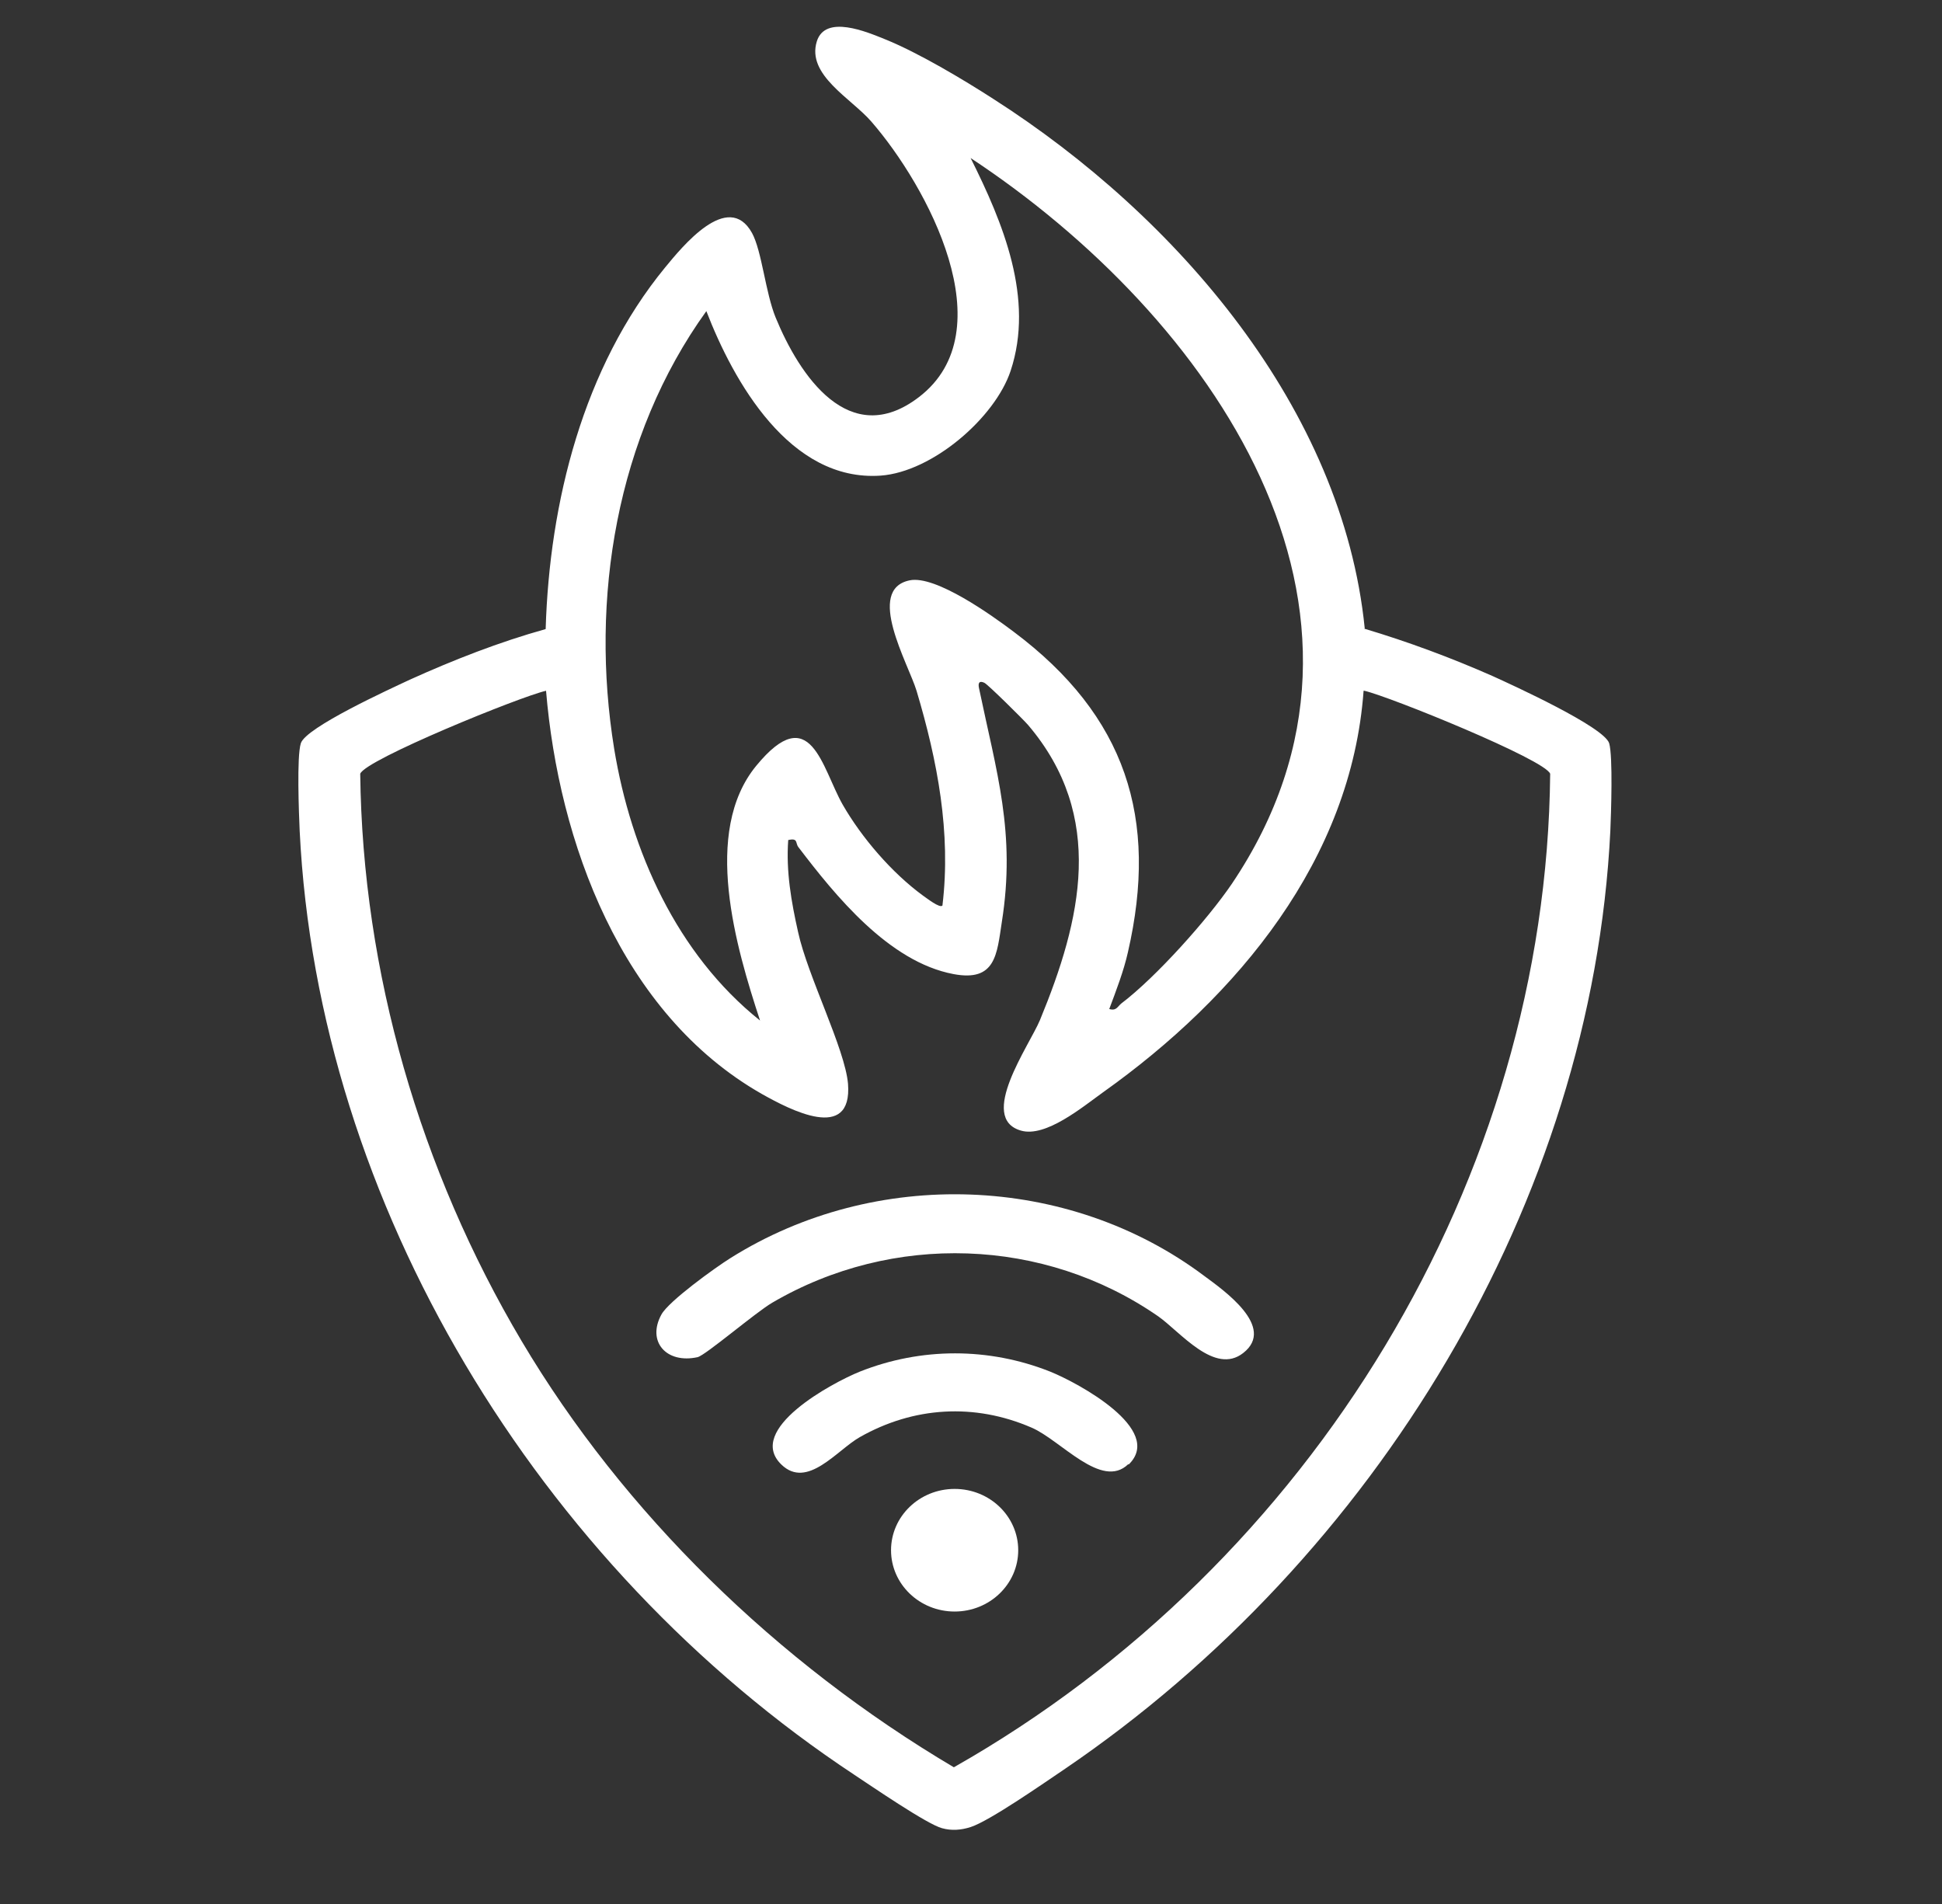
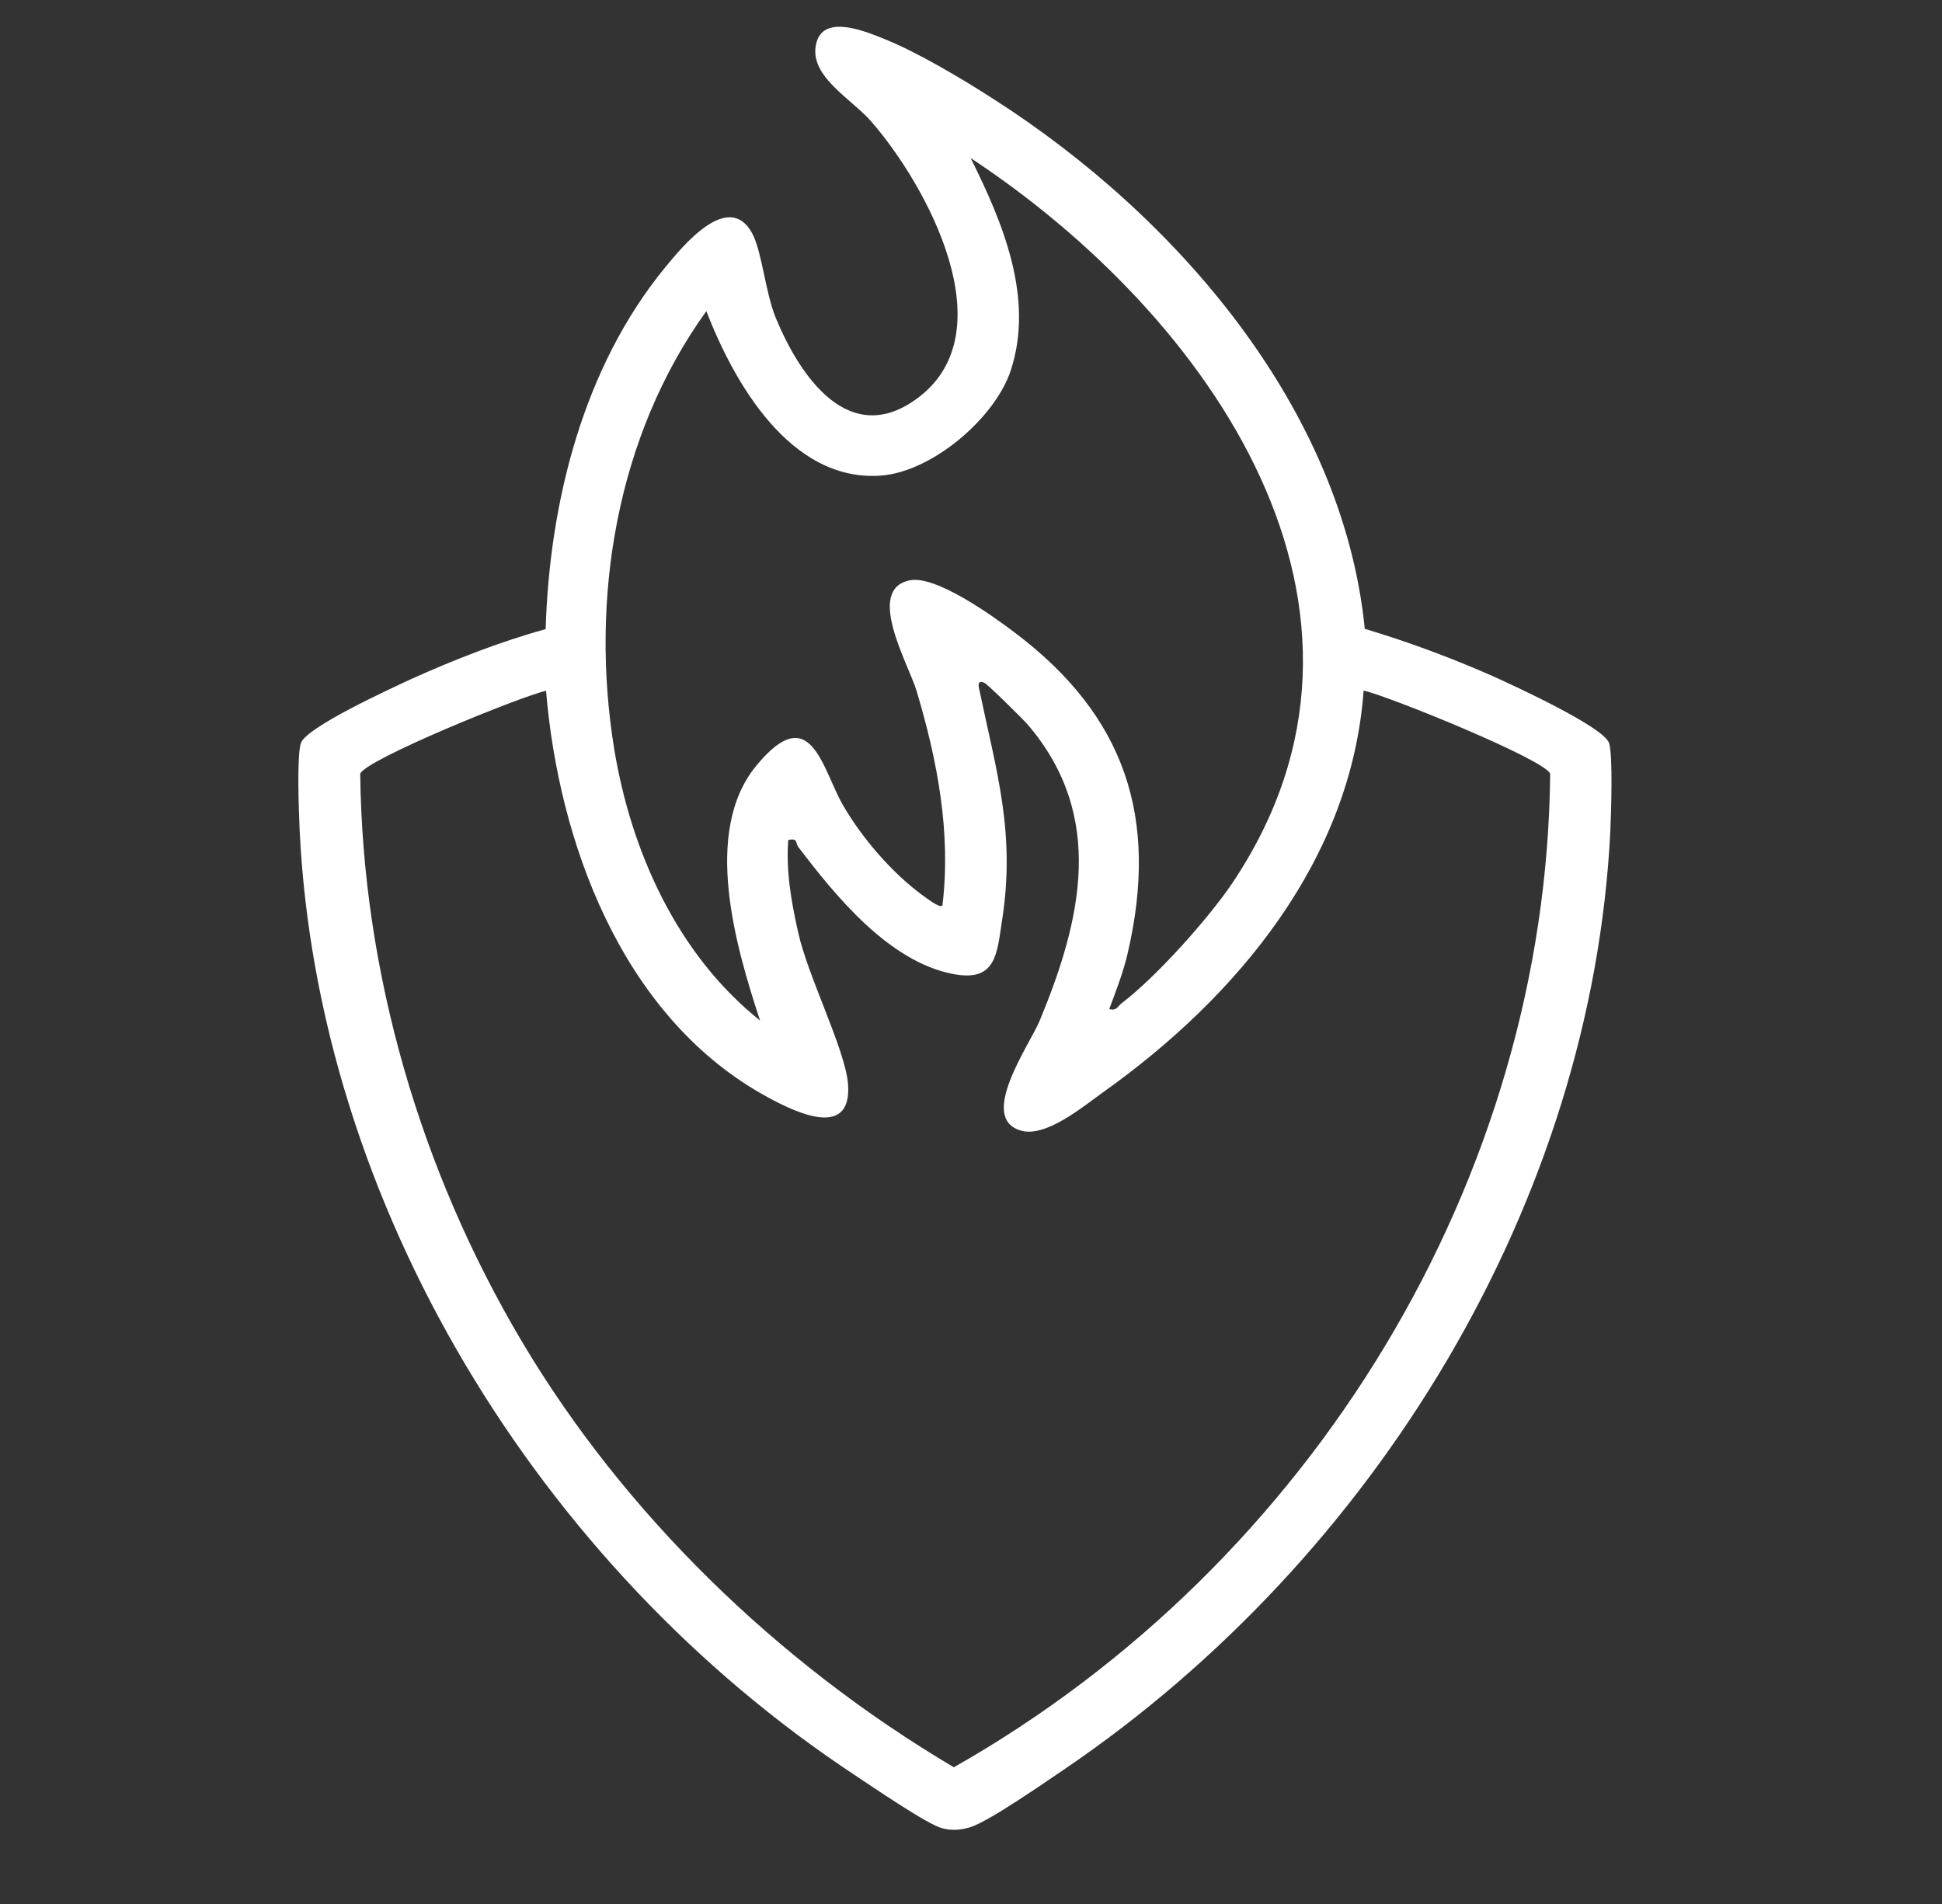
<svg xmlns="http://www.w3.org/2000/svg" width="51" height="50" viewBox="0 0 51 50" fill="none">
  <rect x="0" y="0" width="51" height="50" fill="#333333" stroke="none" />
  <path d="M35.83 16.51C36.97 16.85 38.1 17.27 39.19 17.75C39.72 17.99 42.13 19.09 42.26 19.52C42.36 19.87 42.31 21.36 42.29 21.82C41.81 31.56 36.13 40.9 27.97 46.45C27.45 46.8 25.99 47.82 25.49 47.98C25.24 48.06 24.99 48.08 24.74 48.01C24.35 47.91 22.88 46.9 22.44 46.61C14.13 41.12 8.35 31.62 7.87 21.82C7.85 21.36 7.79 19.87 7.9 19.52C8.03 19.1 10.25 18.09 10.76 17.85C11.91 17.33 13.11 16.86 14.33 16.52C14.43 13.2 15.31 9.65 17.47 7.02C17.9 6.5 19.12 4.98 19.75 6.12C20.01 6.6 20.1 7.68 20.37 8.34C20.99 9.85 22.3 11.83 24.13 10.43C26.41 8.69 24.35 4.88 22.88 3.19C22.35 2.58 21.18 1.97 21.45 1.09C21.67 0.37 22.77 0.84 23.24 1.03C24.11 1.38 25.3 2.09 26.09 2.6C30.92 5.69 35.26 10.74 35.84 16.5L35.83 16.51ZM29.14 26.5C29.32 26.55 29.35 26.43 29.45 26.35C30.36 25.66 31.71 24.15 32.35 23.21C37.2 16.01 31.78 8.3 25.49 4.15C26.34 5.85 27.17 7.84 26.54 9.74C26.13 10.97 24.49 12.39 23.13 12.49C20.74 12.66 19.26 10.01 18.55 8.17C16.18 11.46 15.49 15.74 16.13 19.67C16.57 22.34 17.77 25.05 19.96 26.8C19.33 24.88 18.43 21.85 19.86 20.11C21.29 18.37 21.58 20.16 22.13 21.13C22.63 22 23.42 22.92 24.24 23.52C24.33 23.58 24.68 23.86 24.75 23.78C24.98 21.87 24.62 19.98 24.07 18.14C23.85 17.42 22.72 15.48 23.89 15.24C24.57 15.1 26.05 16.16 26.62 16.59C29.57 18.8 30.43 21.49 29.62 25.01C29.51 25.5 29.31 26.02 29.13 26.5H29.14ZM35.81 18.14C35.49 22.56 32.52 26.16 28.96 28.69C28.43 29.07 27.46 29.88 26.81 29.69C25.67 29.36 27.03 27.46 27.31 26.79C28.4 24.15 29.04 21.44 27 19.04C26.88 18.9 25.94 17.97 25.85 17.93C25.72 17.87 25.68 17.93 25.71 18.07C26.17 20.28 26.68 21.87 26.31 24.21C26.18 25.06 26.15 25.79 25.04 25.58C23.34 25.26 21.93 23.51 20.97 22.25C20.88 22.14 20.97 22 20.7 22.06C20.64 22.88 20.78 23.68 20.96 24.48C21.21 25.63 22.19 27.54 22.27 28.46C22.39 30.01 20.74 29.14 20.01 28.73C16.3 26.62 14.67 22.09 14.34 18.14C13.67 18.29 9.59 19.95 9.46 20.32C9.52 25.52 11.03 30.72 13.7 35.22C16.37 39.72 20.4 43.66 25.05 46.41C34.48 41.06 40.61 30.93 40.71 20.32C40.58 19.95 36.49 18.29 35.83 18.14H35.81Z" fill="white" />
-   <path d="M32.65 35.53C31.9 36.12 31 34.98 30.42 34.57C27.42 32.49 23.44 32.36 20.28 34.21C19.85 34.46 18.53 35.59 18.32 35.64C17.5 35.82 16.98 35.23 17.37 34.52C17.56 34.17 18.78 33.29 19.18 33.04C22.98 30.65 28.05 30.82 31.63 33.51C32.13 33.88 33.52 34.85 32.65 35.53Z" fill="white" />
-   <path d="M29.63 38.45C28.93 39.13 27.86 37.82 27.09 37.49C25.59 36.84 23.99 36.94 22.58 37.74C21.98 38.08 21.2 39.12 20.52 38.46C19.57 37.54 21.86 36.31 22.58 36.02C24.19 35.38 25.97 35.38 27.58 36.02C28.3 36.31 30.59 37.54 29.64 38.46L29.63 38.45Z" fill="white" />
-   <path d="M25.07 42.32C25.992 42.32 26.74 41.599 26.74 40.71C26.74 39.82 25.992 39.1 25.07 39.1C24.148 39.1 23.4 39.82 23.4 40.71C23.4 41.599 24.148 42.32 25.07 42.32Z" fill="white" />
</svg>